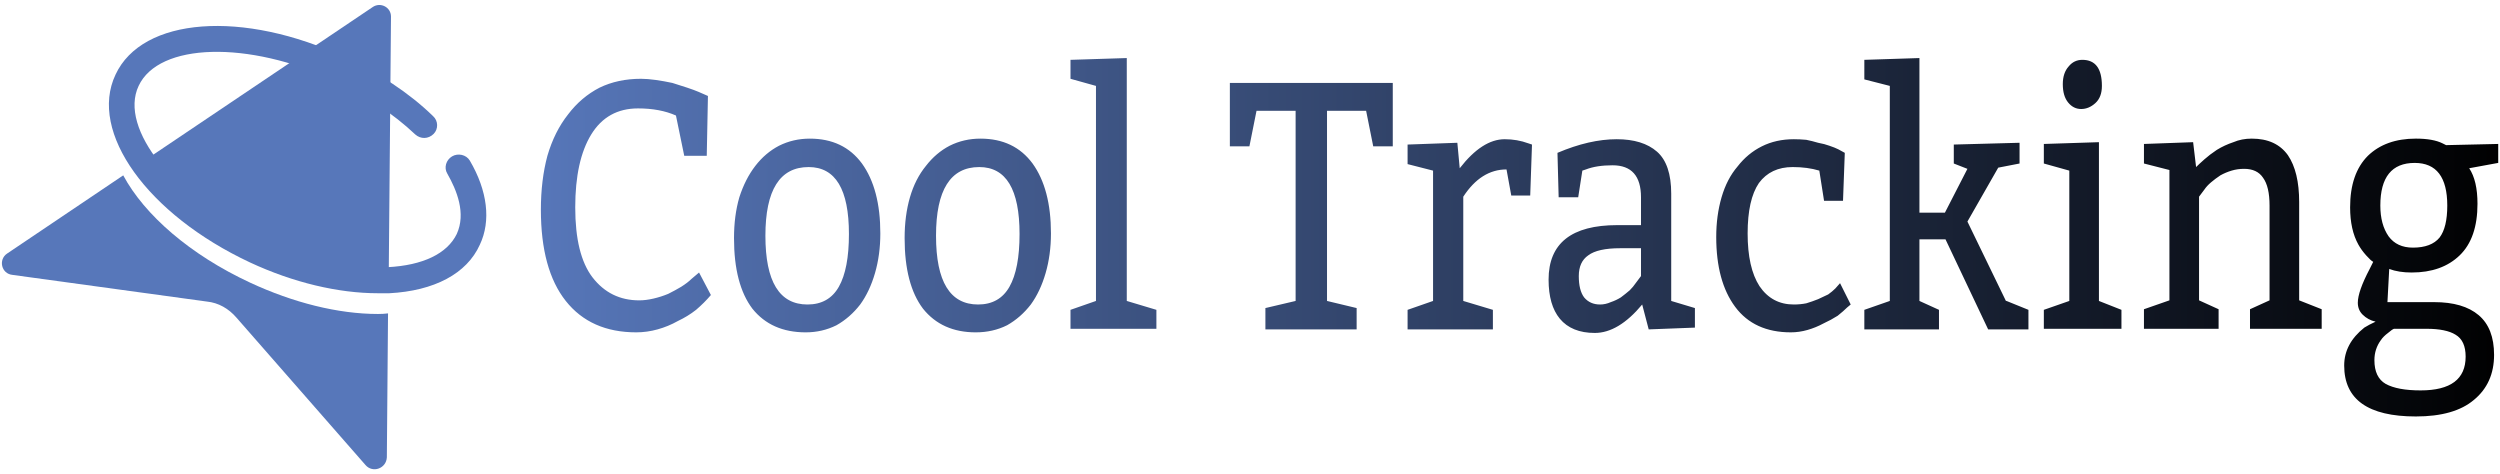
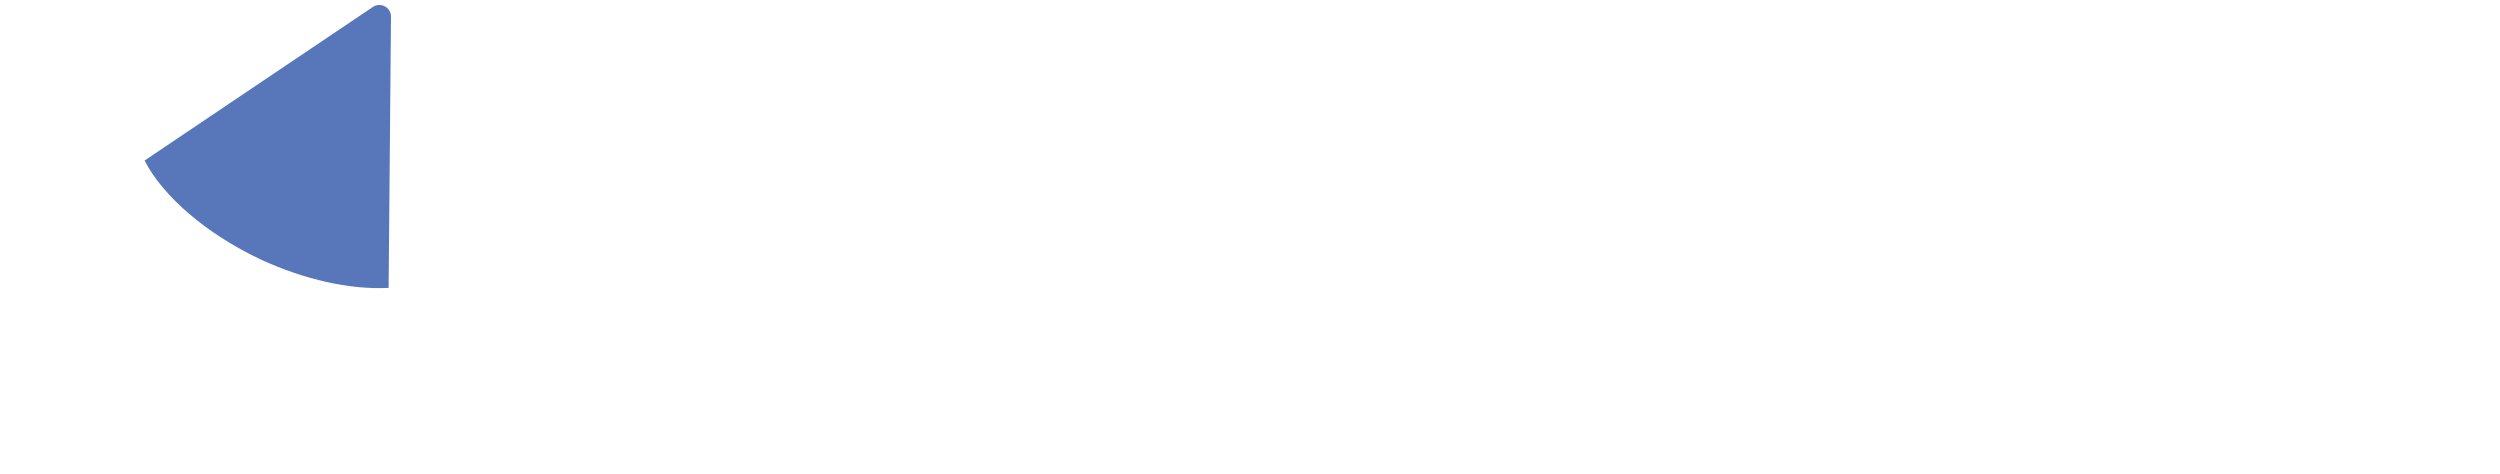
<svg xmlns="http://www.w3.org/2000/svg" width="422" height="80" version="1.2">
  <defs>
    <linearGradient id="g1" x2="1" gradientTransform="matrix(330.406 0 0 60.624 91.261 40.011)" gradientUnits="userSpaceOnUse">
      <stop offset="0" stop-color="#5777ba" />
      <stop offset="1" />
    </linearGradient>
  </defs>
  <style>.s0{fill:#5777ba}</style>
  <g id="Graphic_Elements">
    <path d="M44 43.8c7.4 3.4 15 5.1 21.4 4.8h.2L66 2.8c0-1.6-1.8-2.5-3.1-1.6L24.4 27.1c3.1 6 10.3 12.3 19.6 16.7z" class="s0" />
-     <path d="M63.8 53c-6.7 0-14.3-1.9-21.6-5.3C32.1 43 24.4 36.3 20.8 29.6L1.2 42.8c-1.5 1-1 3.4.9 3.6l32.8 4.5c2 .2 3.7 1.2 5 2.7l21.8 24.9c1.2 1.4 3.5.6 3.6-1.3l.2-24.3q-.8.1-1.7.1z" class="s0" />
-     <path d="M63.8 49.5c-6.7 0-14.3-1.8-21.6-5.2-17.3-8.1-27.3-22-22.7-31.7C24 2.9 41 1.6 58.3 9.7c5.6 2.6 10.8 6 14.8 9.9.9.8.9 2.2.1 3-.9.9-2.2.9-3.1.1-3.7-3.5-8.4-6.6-13.6-9.1-14.6-6.8-29.7-6.4-33.1.9-3.4 7.2 6.1 19 20.6 25.8 7.4 3.5 15 5.2 21.4 4.8 6-.3 10.1-2.3 11.7-5.6 1.6-3.5 0-7.4-1.6-10.2-.6-1-.2-2.3.8-2.9 1-.6 2.4-.3 3 .7 3 5.1 3.6 10.2 1.7 14.2-2.2 4.9-7.7 7.8-15.3 8.2h-1.9z" class="s0" />
  </g>
-   <path d="M119.3 26.3h-3.8l-1.4-6.8q-2.7-1.2-6.4-1.2-5.2 0-7.9 4.4T97.1 35q0 8 2.9 11.8 3 3.9 7.9 3.9 1.1 0 2.4-.3 1.3-.3 2.5-.8 1.2-.6 2.2-1.2 1.1-.7 1.7-1.3L118 46l2 3.8q-1.1 1.3-2.5 2.5-1.4 1.1-3.1 1.9-1.6.9-3.4 1.4-1.8.5-3.6.5-7.7 0-11.9-5.3t-4.2-15.4q0-5 1.1-9.1 1.2-4.1 3.5-7 2.2-2.9 5.3-4.5 3.1-1.5 7-1.5 1.1 0 2.5.2t2.8.5q1.3.4 2.5.8t1.9.7l1.6.7zm4.6 13.9q0-3.8.9-6.9 1-3.1 2.7-5.3 1.7-2.2 4-3.4 2.4-1.2 5.2-1.2 5.7 0 8.8 4.2 3.1 4.3 3.1 11.8 0 3.6-.9 6.7t-2.5 5.3q-1.7 2.2-4 3.5-2.4 1.2-5.2 1.2-5.8 0-9-4-3.1-4.1-3.1-11.9zm12.6-12q-7.3 0-7.3 11.6t7.1 11.6q3.6 0 5.3-3 1.7-3 1.7-8.9 0-11.3-6.8-11.3zm16.2 12q0-3.8.9-6.9.9-3.1 2.7-5.3 1.7-2.2 4-3.4 2.4-1.2 5.2-1.2 5.7 0 8.8 4.2 3.1 4.3 3.1 11.8 0 3.6-.9 6.7t-2.5 5.3q-1.7 2.2-4 3.5-2.4 1.2-5.3 1.2-5.7 0-8.9-4-3.1-4.1-3.1-11.9zm12.6-12q-7.3 0-7.3 11.6t7.1 11.6q3.6 0 5.3-3 1.7-3 1.7-8.9 0-11.3-6.8-11.3zm15.4-18.1 9.5-.3v41l5 1.5v3.2h-14.5v-3.2l4.3-1.5V14.5l-4.3-1.2zM224 50.8l5 1.2v3.6h-15.4V52l5.1-1.2V18.7h-6.6l-1.2 6h-3.3V14h27.5v10.7h-3.3l-1.2-6H224zm13.6-26.4 8.4-.3.4 4.3q3.8-4.9 7.6-4.9 2.1 0 4 .7l.6.2-.3 8.6h-3.2l-.8-4.4q-4.3 0-7.3 4.6v17.6l5 1.5v3.3h-14.4v-3.3l4.3-1.5v-22l-4.3-1.1zm25.5 8.9-.2-7.5q5.4-2.3 10-2.3 4.4 0 6.8 2.1 2.4 2.1 2.4 7.1v18.1l4 1.2v3.3l-7.8.3-1.1-4.2q-4 4.8-8 4.8-3.9 0-5.9-2.4-1.9-2.3-1.9-6.6 0-9.2 11.6-9.2h4v-4.7q0-5.4-4.8-5.4-2.7 0-4.5.7l-.6.2-.7 4.5zM277 46.6v-4.7h-3.5q-3.8 0-5.4 1.2-1.6 1.1-1.6 3.5t.9 3.6q1 1.2 2.7 1.2.9 0 1.8-.4.9-.3 1.7-.8.8-.6 1.5-1.2.6-.6 1-1.2zm34.4-20.8-.3 8.1h-3.2l-.8-5.1q-2-.6-4.5-.6-3.7 0-5.7 2.7-1.9 2.8-1.9 8.5 0 5.8 2 8.9 2.1 3.1 5.8 3.1 1.1 0 2.1-.2 1-.3 2-.7.9-.4 1.7-.8.7-.5 1.2-1l.8-.9 1.8 3.6-.6.5q-.6.6-1.6 1.4-1.1.7-2.4 1.3-1.3.7-2.7 1.1-1.4.4-2.8.4-6.2 0-9.4-4.3T289.7 40q0-3.6.9-6.7t2.7-5.2q1.7-2.2 4.1-3.4 2.4-1.2 5.4-1.2 1 0 2.1.1 1 .2 2 .5 1.1.2 1.9.5.9.3 1.5.6zm3.3-15.7 9.3-.3v26.1h4.3l3.8-7.4-2.3-.9v-3.2l11.1-.3v3.5l-3.6.7-5.2 9.1 6.5 13.4h.1l3.7 1.5v3.3h-6.8l-7.2-15.2H324v10.4l3.3 1.5v3.3h-12.6v-3.3l4.3-1.5V14.5l-4.3-1.1zm36.8 0q3.3 0 3.3 4.4 0 1.9-1.1 2.9t-2.4 1q-1.3 0-2.2-1.1-.9-1.1-.9-3.1 0-1.9 1-3 .9-1.1 2.3-1.1zM345 24.3l9.3-.3v26.8l3.8 1.5v3.2H345v-3.2l4.3-1.5v-22l-4.3-1.2zm16.9 0 8.3-.3.5 4.2q.5-.5 1.4-1.3.9-.8 2.1-1.6 1.3-.8 2.8-1.3 1.4-.6 3.1-.6 4.1 0 6.1 2.8 1.9 2.8 1.9 7.9v16.6l3.8 1.5v3.3h-12.1v-3.3l3.3-1.5v-16q0-3.2-1.1-4.7-1-1.5-3.2-1.5-1.1 0-2.1.3t-1.9.8q-.9.6-1.6 1.2-.7.6-1.1 1.2l-.9 1.2v17.5l3.3 1.5v3.3h-12.6v-3.3l4.3-1.5v-22l-4.3-1.1zM407.1 46q-2.2 0-3.8-.6L403 51h7.9q4.9 0 7.5 2.2 2.6 2.2 2.6 6.7 0 4.8-3.4 7.6-3.3 2.8-9.8 2.8-12.1 0-12.1-8.6 0-3.7 3.4-6.4.8-.5 1.9-1-1.3-.3-2.2-1.2-.8-.8-.8-2 0-1.9 2-5.7l.6-1.2q-.4-.2-1.2-1.1-.8-.9-1.3-1.8-1.4-2.5-1.4-6.3 0-5.7 3-8.7 3-2.9 8.1-2.9 2.9 0 4.5.8l.6.3 8.8-.2v3.2l-4.9.9q1.4 2.1 1.4 6 0 5.8-3 8.7-3 2.9-8.1 2.9zm2.5 9.5h-5.5q-.3.1-1 .7-.8.6-1.2 1.2-1.1 1.5-1.1 3.4 0 2.9 1.9 4 2 1.1 5.9 1.1 7.6 0 7.6-5.7 0-2.7-1.7-3.7-1.6-1-4.9-1zm-2-28q-5.8 0-5.8 7.2 0 3.2 1.4 5.2 1.4 1.9 4.1 1.9 3.1 0 4.5-1.7 1.3-1.7 1.3-5.4 0-7.2-5.5-7.2z" style="fill:url(#g1)" />
</svg>